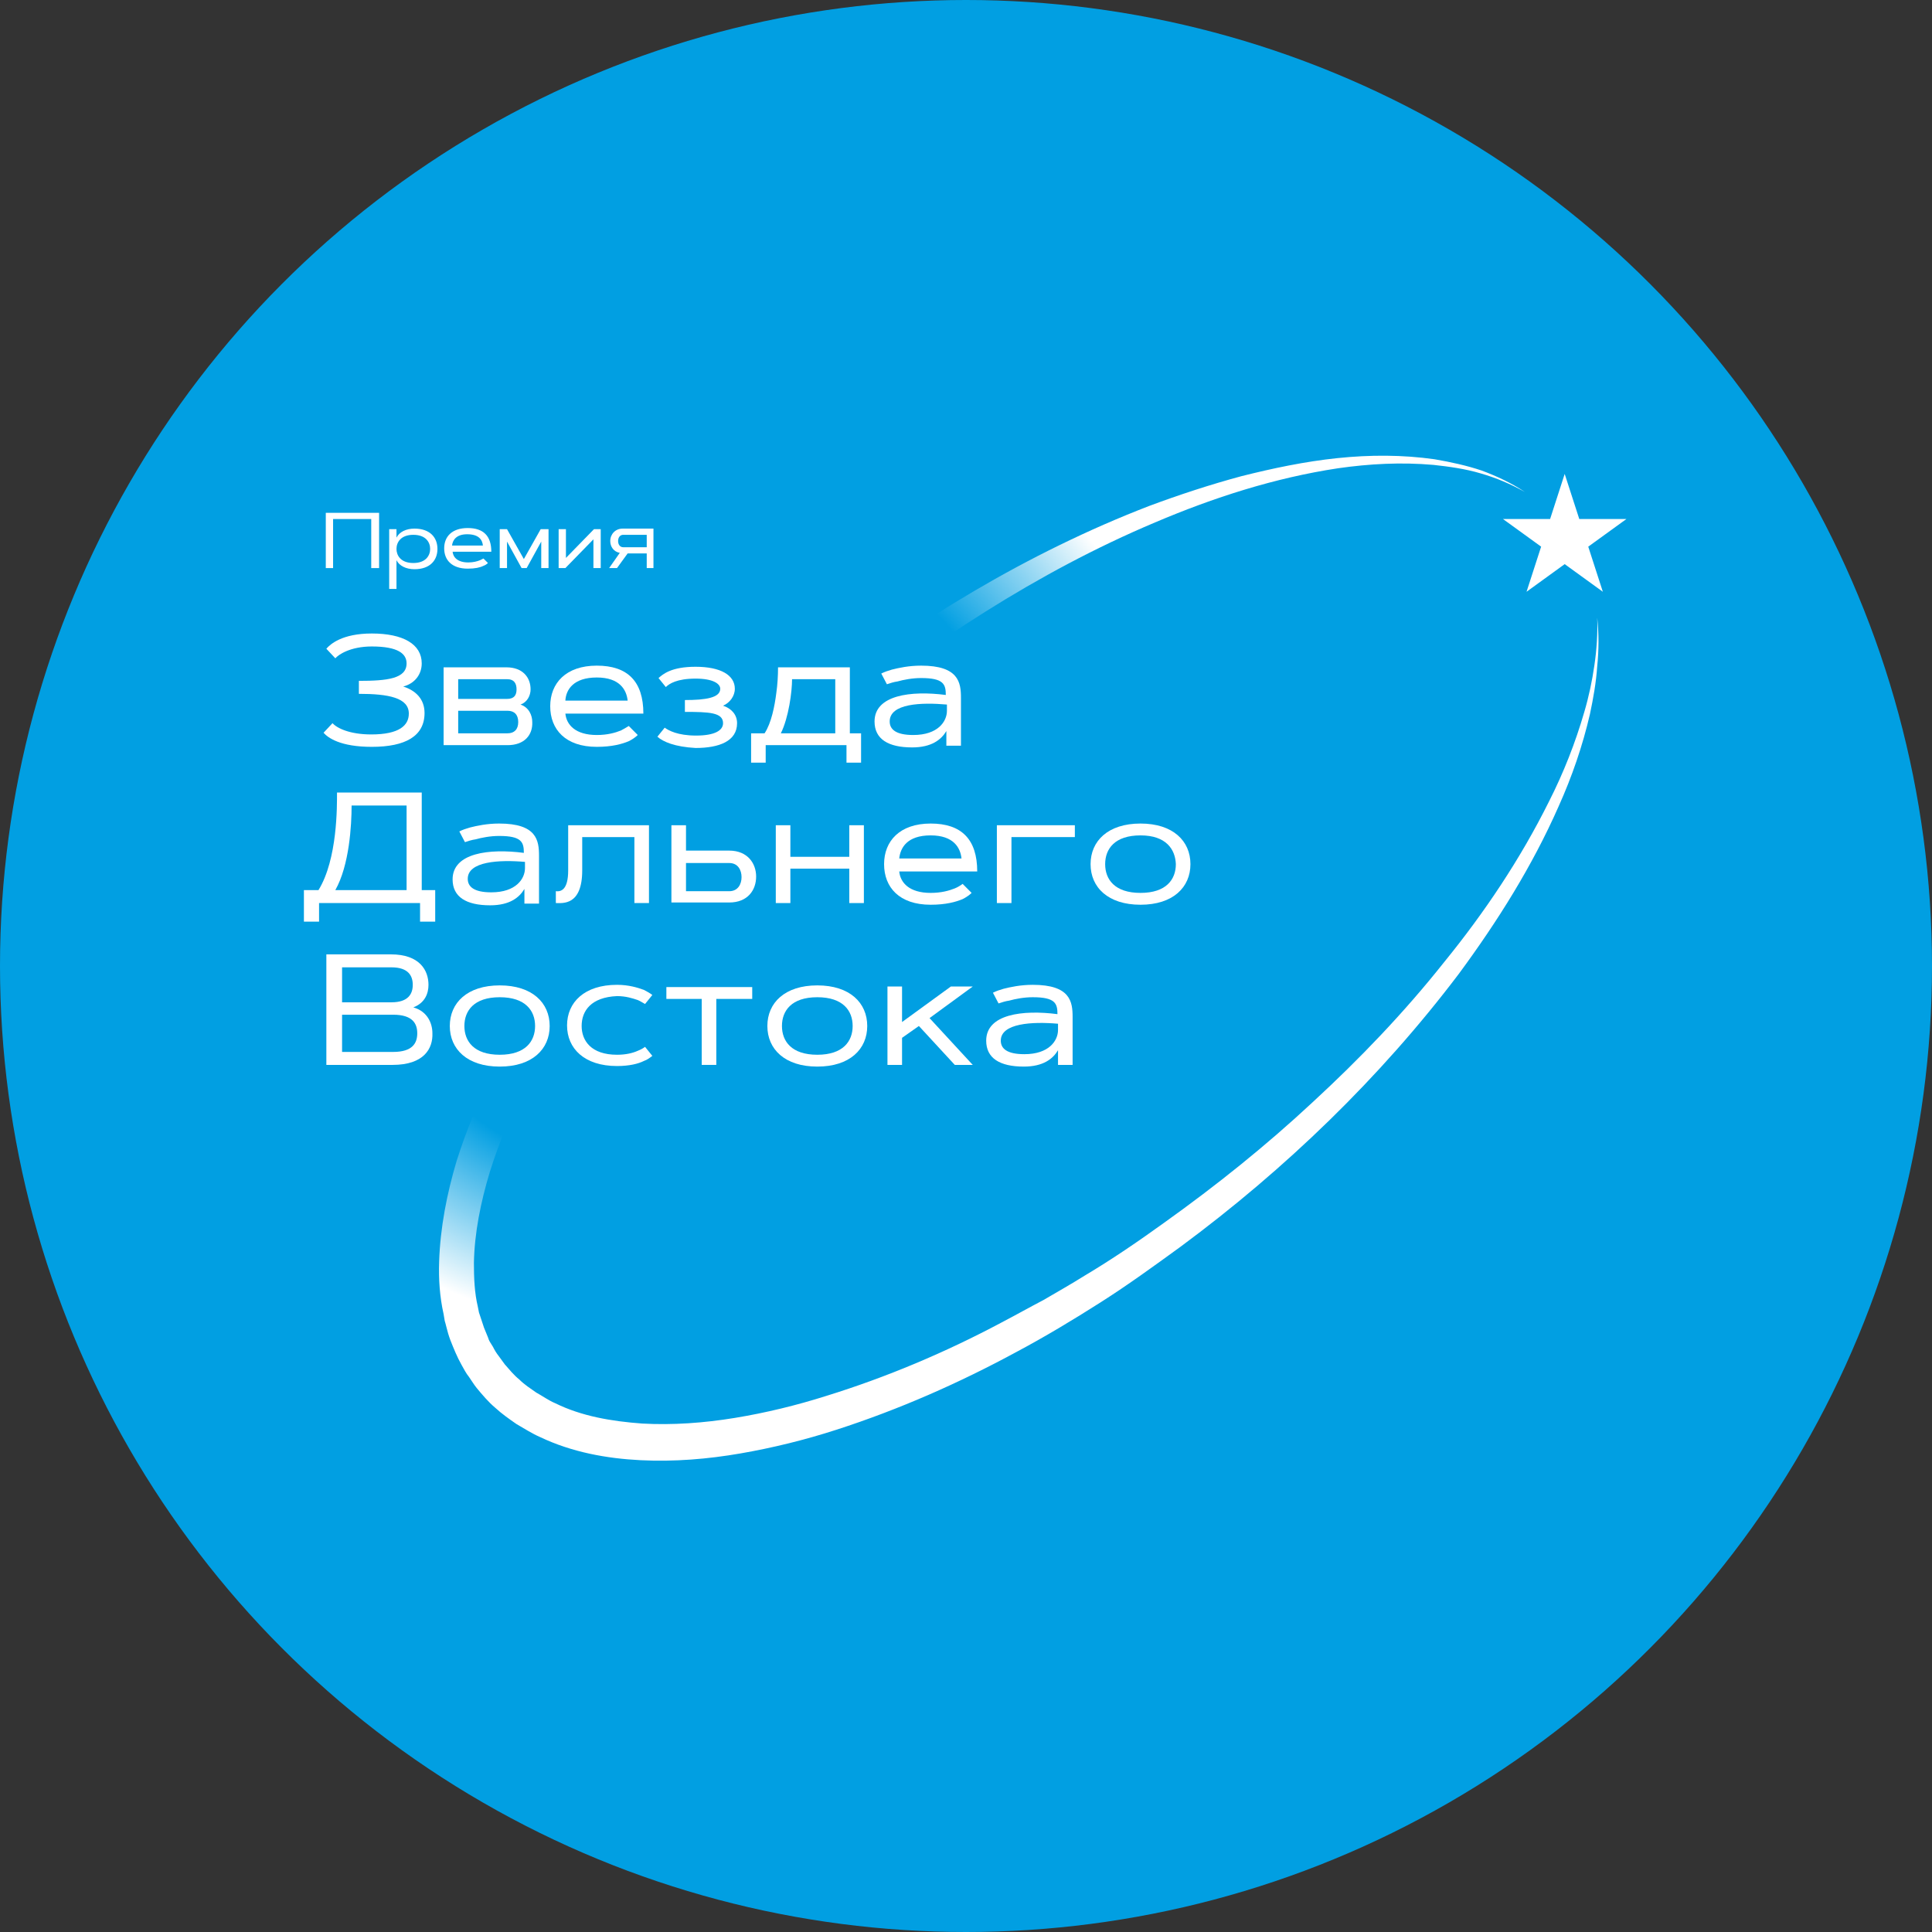
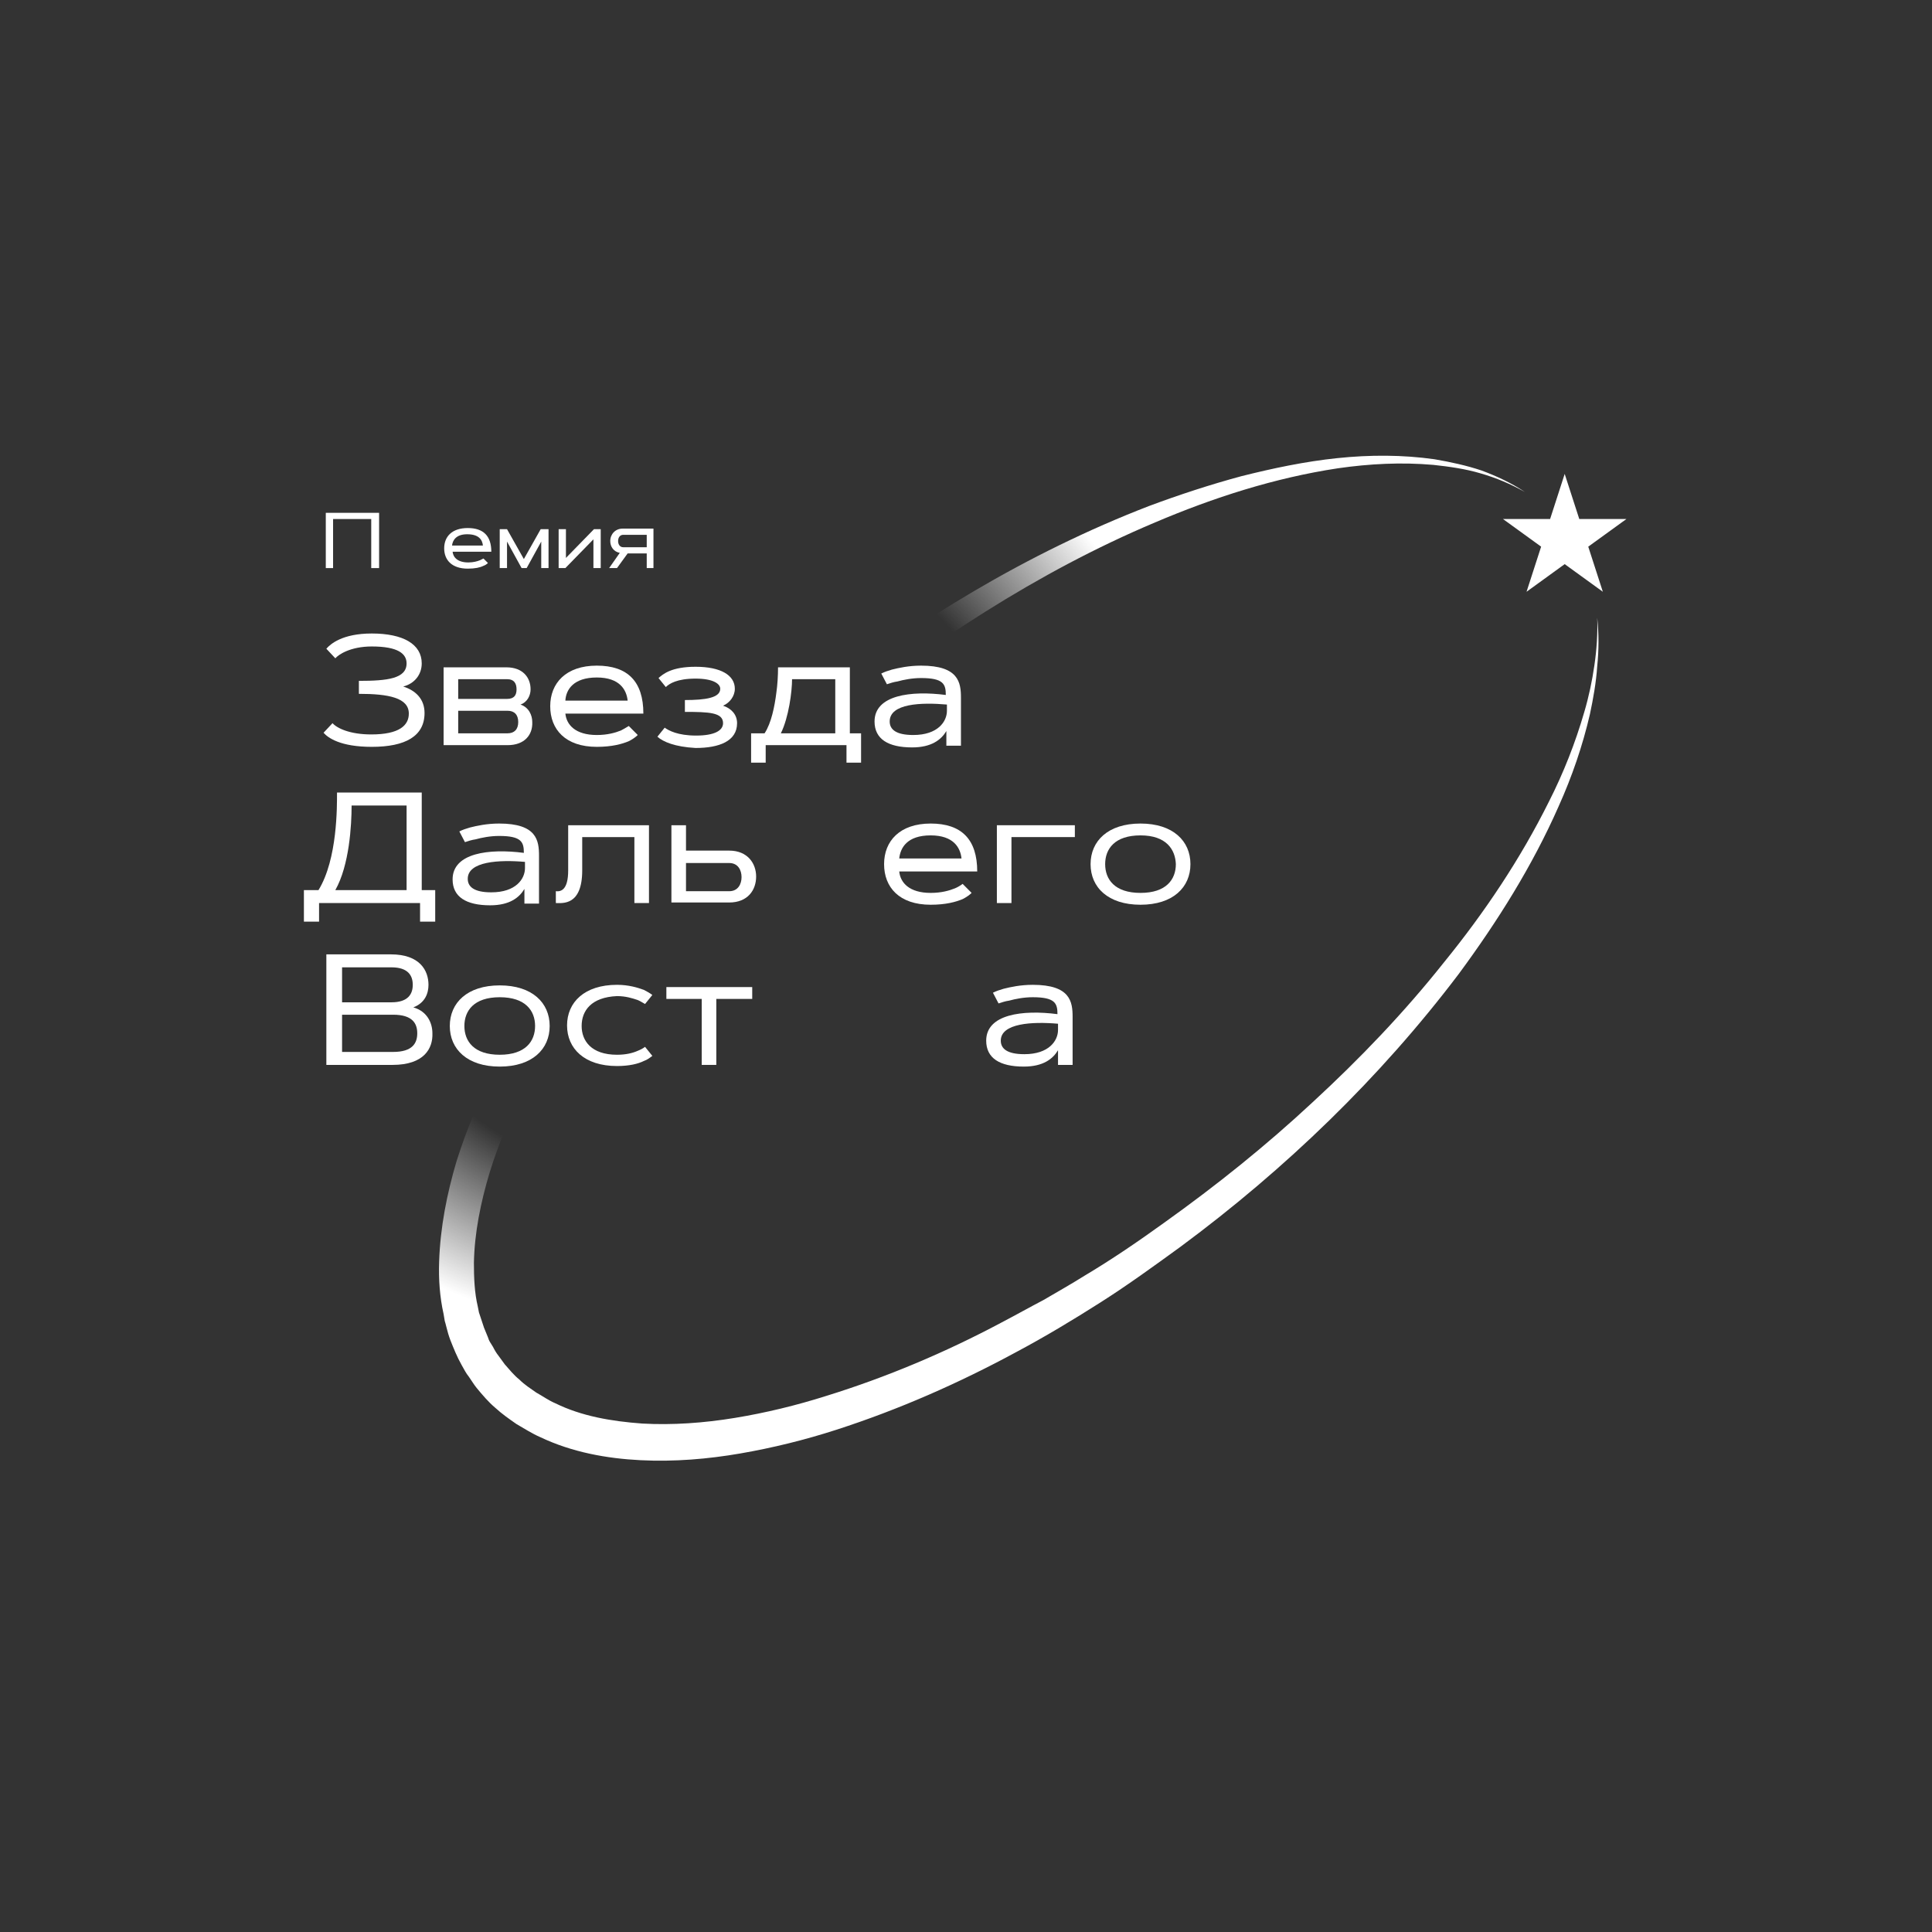
<svg xmlns="http://www.w3.org/2000/svg" width="178" height="178" viewBox="0 0 178 178" fill="none">
  <rect x="0" y="0" width="178" height="178" fill="#333333" stroke="none" />
-   <circle cx="89" cy="89" r="89" fill="#019FE2" />
  <g clip-path="url(#clip0_53_3923)">
    <path d="M147.156 56.911C147.311 58.418 147.311 59.873 147.156 61.379C147.053 62.886 146.794 64.341 146.484 65.796C145.812 68.705 144.83 71.563 143.589 74.316C141.159 79.823 137.954 84.915 134.387 89.747C127.15 99.307 118.414 107.723 108.798 114.841C106.369 116.608 103.939 118.374 101.406 119.985C98.873 121.596 96.288 123.154 93.652 124.557C88.379 127.415 82.848 129.856 77.058 131.727C74.163 132.662 71.216 133.389 68.218 133.909C65.22 134.428 62.118 134.688 59.016 134.532C55.915 134.377 52.709 133.805 49.763 132.402C49.039 132.09 48.315 131.623 47.592 131.207C46.92 130.74 46.248 130.272 45.627 129.701C45.007 129.181 44.438 128.506 43.921 127.882C43.663 127.57 43.456 127.207 43.198 126.843C42.939 126.531 42.732 126.116 42.526 125.752C42.112 125.025 41.802 124.245 41.492 123.466C41.337 123.05 41.233 122.687 41.13 122.271C41.078 122.063 41.026 121.855 40.975 121.699L40.871 121.076C40.51 119.465 40.406 117.855 40.458 116.244C40.561 113.075 41.181 109.958 42.06 106.996C42.991 104.035 44.18 101.229 45.576 98.527C46.971 95.826 48.522 93.228 50.228 90.682C53.64 85.642 57.517 81.018 61.653 76.654C63.721 74.472 65.892 72.394 68.115 70.368C70.338 68.393 72.612 66.419 74.99 64.549C84.347 57.223 94.686 50.936 105.852 46.624C108.643 45.585 111.487 44.65 114.382 43.87C117.276 43.143 120.223 42.52 123.221 42.208C126.22 41.896 129.218 41.896 132.165 42.312C133.664 42.572 135.111 42.883 136.507 43.351C137.903 43.87 139.247 44.494 140.487 45.325C139.195 44.598 137.851 44.026 136.404 43.611C135.008 43.195 133.509 42.987 132.061 42.831C129.115 42.572 126.168 42.727 123.273 43.143C117.432 44.026 111.797 45.845 106.421 48.131C100.993 50.417 95.771 53.222 90.809 56.34C85.846 59.457 81.038 62.938 76.489 66.679C71.94 70.419 67.649 74.472 63.617 78.732C59.74 83.045 56.018 87.617 52.813 92.501C49.608 97.384 46.816 102.528 45.11 108.035C44.283 110.789 43.715 113.594 43.663 116.348C43.663 117.699 43.715 119.102 44.025 120.401L44.128 120.92C44.18 121.076 44.231 121.232 44.283 121.388C44.387 121.699 44.49 122.011 44.593 122.323L44.955 123.206C45.007 123.362 45.059 123.518 45.162 123.674L45.42 124.089C45.576 124.401 45.731 124.661 45.938 124.921C46.144 125.18 46.299 125.44 46.506 125.7C46.92 126.168 47.333 126.687 47.85 127.103C48.315 127.57 48.884 127.934 49.401 128.298C49.97 128.609 50.538 129.025 51.159 129.285C53.588 130.48 56.328 130.947 59.171 131.155C61.963 131.311 64.858 131.103 67.701 130.636C70.544 130.168 73.336 129.493 76.127 128.609C81.659 126.895 87.087 124.609 92.256 121.855C93.549 121.18 94.841 120.453 96.133 119.777C97.374 119.05 98.666 118.322 99.907 117.543C102.44 116.036 104.87 114.374 107.248 112.659C112.055 109.23 116.656 105.541 120.947 101.541C125.289 97.54 129.373 93.28 133.043 88.656C136.765 84.084 140.074 79.148 142.71 73.849C144.054 71.199 145.14 68.445 145.967 65.588C146.381 64.185 146.691 62.73 146.898 61.275C147.104 59.873 147.208 58.366 147.156 56.911Z" fill="url(#paint0_radial_53_3923)" />
    <path d="M147.674 54.521L146.33 50.365L149.846 47.819H145.503L144.159 43.663L142.815 47.819H138.473L141.988 50.365L140.644 54.521L144.159 51.975L147.674 54.521Z" fill="white" />
    <path d="M91.999 92.449L91.482 91.462C91.792 91.306 92.102 91.202 92.464 91.098C93.084 90.942 94.015 90.734 95.152 90.734C98.616 90.734 98.822 92.293 98.822 93.696V98.112H97.478V96.761C97.013 97.54 96.134 98.268 94.325 98.268C92.102 98.268 90.861 97.488 90.861 95.878C90.861 93.436 94.222 93.02 97.427 93.436C97.427 92.449 97.22 91.877 95.152 91.877C94.325 91.877 93.549 92.033 92.981 92.189C92.619 92.241 92.309 92.345 91.999 92.449ZM92.205 95.878C92.205 96.605 92.774 97.125 94.377 97.125C96.651 97.125 97.478 95.878 97.478 94.891V94.319C95.1 94.111 92.205 94.267 92.205 95.878Z" fill="white" />
-     <path d="M81.764 90.89H83.108V94.163L87.605 90.89H89.621L85.641 93.799L89.621 98.112H87.967L84.659 94.527L83.108 95.618V98.112H81.764V90.89Z" fill="white" />
-     <path d="M75.3 90.786C78.298 90.786 79.901 92.397 79.901 94.527C79.901 96.657 78.298 98.268 75.3 98.268C72.302 98.268 70.699 96.657 70.699 94.527C70.699 92.397 72.302 90.786 75.3 90.786ZM75.3 91.877C72.922 91.877 72.043 93.124 72.043 94.527C72.043 95.93 72.922 97.177 75.3 97.177C77.678 97.177 78.557 95.93 78.557 94.527C78.557 93.124 77.678 91.877 75.3 91.877Z" fill="white" />
    <path d="M61.395 92.033V90.942H69.304V92.033H65.995V98.112H64.651V92.033H61.395Z" fill="white" />
    <path d="M53.588 94.527C53.588 95.878 54.467 97.177 56.845 97.177C57.672 97.177 58.292 97.021 58.758 96.813C59.016 96.709 59.223 96.605 59.43 96.449L60.102 97.281C59.895 97.436 59.636 97.644 59.326 97.748C58.809 98.008 57.982 98.216 56.845 98.216C53.847 98.216 52.244 96.605 52.244 94.475C52.244 92.345 53.847 90.734 56.845 90.734C57.931 90.734 58.758 90.994 59.326 91.202C59.636 91.358 59.895 91.513 60.102 91.669L59.43 92.501C59.223 92.397 59.016 92.241 58.758 92.137C58.292 91.981 57.672 91.773 56.845 91.773C54.467 91.877 53.588 93.124 53.588 94.527Z" fill="white" />
    <path d="M46.042 90.786C49.041 90.786 50.643 92.397 50.643 94.527C50.643 96.657 49.041 98.268 46.042 98.268C43.044 98.268 41.441 96.657 41.441 94.527C41.441 92.397 43.044 90.786 46.042 90.786ZM46.042 91.877C43.664 91.877 42.785 93.124 42.785 94.527C42.785 95.93 43.664 97.177 46.042 97.177C48.42 97.177 49.299 95.93 49.299 94.527C49.299 93.124 48.42 91.877 46.042 91.877Z" fill="white" />
    <path d="M36.168 98.112H30.068V87.928H36.013C38.701 87.928 39.477 89.435 39.477 90.734C39.477 91.513 39.167 92.397 38.081 92.812C39.373 93.176 39.839 94.267 39.839 95.202C39.89 96.605 39.063 98.112 36.168 98.112ZM31.516 96.917H36.22C38.029 96.917 38.443 96.085 38.443 95.202C38.443 94.319 38.029 93.488 36.22 93.488H31.516V96.917ZM31.516 92.345H36.065C37.616 92.345 38.029 91.565 38.029 90.734C38.029 89.903 37.616 89.123 36.065 89.123H31.516V92.345Z" fill="white" />
    <path d="M60.257 52.339H59.585V50.988H57.827L56.845 52.339H56.121L57.103 50.936C56.535 50.832 56.224 50.365 56.224 49.845C56.224 49.222 56.69 48.702 57.362 48.702H60.205V52.339H60.257ZM59.585 49.274H57.413C57.155 49.274 56.948 49.482 56.948 49.845C56.948 50.209 57.155 50.417 57.413 50.417H59.585V49.274Z" fill="white" />
    <path d="M55.346 48.754V52.339H54.674V49.689L52.089 52.339H51.469V48.754H52.141V51.404L54.725 48.754H55.346Z" fill="white" />
    <path d="M46.713 48.754L48.264 51.508L49.815 48.754H50.538V52.339H49.866V49.897L48.522 52.339H48.057L46.713 49.897V52.339H46.041V48.754H46.713Z" fill="white" />
    <path d="M44.542 51.456L44.956 51.871C44.853 51.975 44.698 52.079 44.542 52.131C44.232 52.287 43.767 52.391 43.095 52.391C41.648 52.391 40.924 51.612 40.924 50.521C40.924 49.43 41.648 48.65 43.095 48.65C44.542 48.65 45.266 49.378 45.266 50.832H41.699C41.751 51.352 42.164 51.819 43.147 51.819C43.612 51.819 43.974 51.716 44.232 51.612C44.336 51.56 44.439 51.508 44.542 51.456ZM41.648 50.261H44.491C44.439 49.741 44.129 49.222 43.043 49.222C42.009 49.222 41.699 49.793 41.648 50.261Z" fill="white" />
-     <path d="M35.857 48.754H36.529V49.534C36.788 49.014 37.408 48.702 38.184 48.702C39.631 48.702 40.303 49.534 40.303 50.573C40.303 51.612 39.631 52.443 38.184 52.443C37.408 52.443 36.788 52.131 36.529 51.612V54.261H35.857V48.754ZM38.08 51.871C39.218 51.871 39.631 51.196 39.631 50.573C39.631 49.949 39.218 49.274 38.08 49.274C36.943 49.274 36.529 49.949 36.529 50.573C36.529 51.144 36.891 51.871 38.08 51.871Z" fill="white" />
    <path d="M30.016 52.339V47.248H34.927V52.339H34.203V47.819H30.688V52.339H30.016Z" fill="white" />
    <path d="M105.077 75.875C108.076 75.875 109.678 77.486 109.678 79.616C109.678 81.746 108.076 83.356 105.077 83.356C102.079 83.356 100.477 81.746 100.477 79.616C100.477 77.486 102.079 75.875 105.077 75.875ZM105.077 76.966C102.699 76.966 101.821 78.213 101.821 79.616C101.821 81.019 102.699 82.265 105.077 82.265C107.455 82.265 108.334 81.019 108.334 79.616C108.282 78.265 107.455 76.966 105.077 76.966Z" fill="white" />
    <path d="M91.844 76.031H99.029V77.122H93.188V83.201H91.844V76.031Z" fill="white" />
    <path d="M88.69 81.434L89.517 82.265C89.311 82.473 89.001 82.681 88.69 82.837C88.07 83.097 87.14 83.356 85.744 83.356C82.849 83.356 81.453 81.746 81.453 79.616C81.453 77.486 82.901 75.875 85.744 75.875C88.587 75.875 90.034 77.33 90.034 80.291H82.849C82.952 81.33 83.779 82.265 85.744 82.265C86.726 82.265 87.45 82.058 87.967 81.85C88.225 81.746 88.484 81.59 88.69 81.434ZM82.849 79.096H88.587C88.484 78.109 87.863 76.966 85.744 76.966C83.573 76.966 82.952 78.109 82.849 79.096Z" fill="white" />
-     <path d="M78.247 78.94V76.031H79.591V83.201H78.247V80.031H72.819V83.201H71.475V76.031H72.819V78.94H78.247Z" fill="white" />
    <path d="M61.859 76.031H63.203V78.369H67.184C68.89 78.369 69.665 79.564 69.665 80.759C69.665 82.006 68.89 83.149 67.184 83.149H61.859V76.031ZM63.203 82.109H67.184C68.011 82.109 68.321 81.434 68.321 80.811C68.321 80.187 68.011 79.512 67.184 79.512H63.203V82.109Z" fill="white" />
    <path d="M52.297 76.031H59.792V83.201H58.448V77.122H53.641V80.187C53.641 83.46 51.831 83.201 51.211 83.201V82.109C51.676 82.162 52.348 82.006 52.348 80.187V76.031H52.297Z" fill="white" />
    <path d="M42.837 77.589L42.32 76.602C42.63 76.446 42.94 76.343 43.302 76.239C43.922 76.083 44.853 75.875 45.99 75.875C49.453 75.875 49.66 77.433 49.66 78.836V83.252H48.316V81.902C47.851 82.681 46.972 83.408 45.163 83.408C42.94 83.408 41.699 82.629 41.699 81.019C41.699 78.577 45.059 78.161 48.264 78.577C48.264 77.589 48.058 77.018 45.99 77.018C45.163 77.018 44.387 77.174 43.819 77.33C43.457 77.382 43.147 77.486 42.837 77.589ZM43.095 80.966C43.095 81.694 43.664 82.213 45.266 82.213C47.541 82.213 48.368 80.966 48.368 79.979V79.408C45.99 79.2 43.095 79.356 43.095 80.966Z" fill="white" />
    <path d="M28 82.006H29.344C31.102 79.148 31.05 74.264 31.05 73.017H38.856V82.006H40.097V84.915H38.701V83.201H29.396V84.915H28V82.006ZM30.895 82.006H37.46V74.212H32.394C32.394 76.031 32.187 79.72 30.895 82.006Z" fill="white" />
    <path d="M81.712 63.042L81.195 62.055C81.505 61.899 81.815 61.795 82.177 61.691C82.797 61.535 83.728 61.327 84.865 61.327C88.329 61.327 88.535 62.886 88.535 64.289V68.705H87.191V67.354C86.726 68.133 85.847 68.861 84.038 68.861C81.815 68.861 80.574 68.082 80.574 66.471C80.574 64.029 83.934 63.613 87.139 64.029C87.139 63.042 86.933 62.47 84.865 62.47C84.038 62.47 83.262 62.626 82.694 62.782C82.332 62.834 82.022 62.938 81.712 63.042ZM81.97 66.471C81.97 67.198 82.539 67.718 84.141 67.718C86.416 67.718 87.243 66.471 87.243 65.484V64.912C84.865 64.704 81.97 64.808 81.97 66.471Z" fill="white" />
    <path d="M78.299 61.483V67.562H79.333V70.264H77.989V68.653H70.545V70.264H69.201V67.562H70.442C71.062 66.627 71.372 65.068 71.527 63.821C71.631 63.094 71.683 62.263 71.683 61.483H78.299ZM71.941 67.562H76.955V62.574H72.975C72.975 63.717 72.665 66.107 71.941 67.562Z" fill="white" />
    <path d="M60.568 67.874L61.24 67.042C61.602 67.302 62.429 67.77 64.135 67.77C65.841 67.77 66.617 67.302 66.617 66.627C66.617 65.64 65.324 65.588 63.101 65.588V64.497C65.014 64.497 66.358 64.289 66.358 63.458C66.358 62.99 65.686 62.522 64.084 62.522C62.378 62.522 61.654 62.99 61.344 63.302L60.672 62.47C61.085 62.107 61.861 61.431 64.084 61.431C66.41 61.431 67.702 62.211 67.702 63.458C67.702 64.133 67.237 64.756 66.617 65.016C67.392 65.276 67.909 65.847 67.909 66.627C67.909 68.289 66.255 68.913 64.084 68.913C62.171 68.809 61.085 68.341 60.568 67.874Z" fill="white" />
    <path d="M57.931 66.887L58.758 67.718C58.551 67.926 58.241 68.133 57.931 68.289C57.31 68.549 56.38 68.809 54.984 68.809C52.089 68.809 50.693 67.198 50.693 65.068C50.693 62.938 52.141 61.327 54.984 61.327C57.827 61.327 59.275 62.782 59.275 65.744H52.089C52.193 66.783 53.02 67.718 54.984 67.718C55.966 67.718 56.69 67.51 57.207 67.302C57.414 67.198 57.672 67.043 57.931 66.887ZM52.089 64.549H57.827C57.724 63.562 57.103 62.419 54.984 62.419C52.813 62.419 52.141 63.562 52.089 64.549Z" fill="white" />
    <path d="M46.764 68.653H40.871V61.483H46.661C48.16 61.483 48.884 62.419 48.884 63.51C48.884 64.081 48.574 64.704 47.953 64.912C48.729 65.172 49.039 65.9 49.039 66.523C49.091 67.718 48.315 68.653 46.764 68.653ZM42.215 67.562H46.764C47.385 67.562 47.746 67.198 47.746 66.523C47.746 65.847 47.385 65.484 46.764 65.484H42.215V67.562ZM42.215 64.393H46.713C47.385 64.393 47.591 64.029 47.591 63.51C47.591 62.99 47.385 62.574 46.713 62.574H42.215V64.393Z" fill="white" />
    <path d="M29.809 67.51L30.636 66.627C31.049 67.094 32.238 67.666 34.203 67.666C36.787 67.666 37.666 66.835 37.666 65.744C37.666 64.289 35.805 63.925 33.065 63.925V62.73C35.702 62.73 37.459 62.522 37.459 61.12C37.459 60.236 36.684 59.561 34.254 59.561C32.238 59.561 31.153 60.34 30.894 60.652L30.067 59.769C30.429 59.353 31.515 58.366 34.254 58.366C37.149 58.366 38.855 59.353 38.855 61.12C38.855 62.159 38.183 62.99 37.149 63.25C38.287 63.614 39.114 64.393 39.114 65.692C39.114 67.822 37.356 68.809 34.254 68.809C31.359 68.809 30.222 67.978 29.809 67.51Z" fill="white" />
  </g>
  <defs>
    <radialGradient id="paint0_radial_53_3923" cx="0" cy="0" r="1" gradientUnits="userSpaceOnUse" gradientTransform="translate(63.922 78.814) rotate(-133.814) scale(40.321 46.813)">
      <stop offset="0.673" stop-color="white" stop-opacity="0" />
      <stop offset="1" stop-color="white" />
    </radialGradient>
    <clipPath id="clip0_53_3923">
      <rect width="122" height="93" fill="white" transform="translate(28 42)" />
    </clipPath>
  </defs>
</svg>